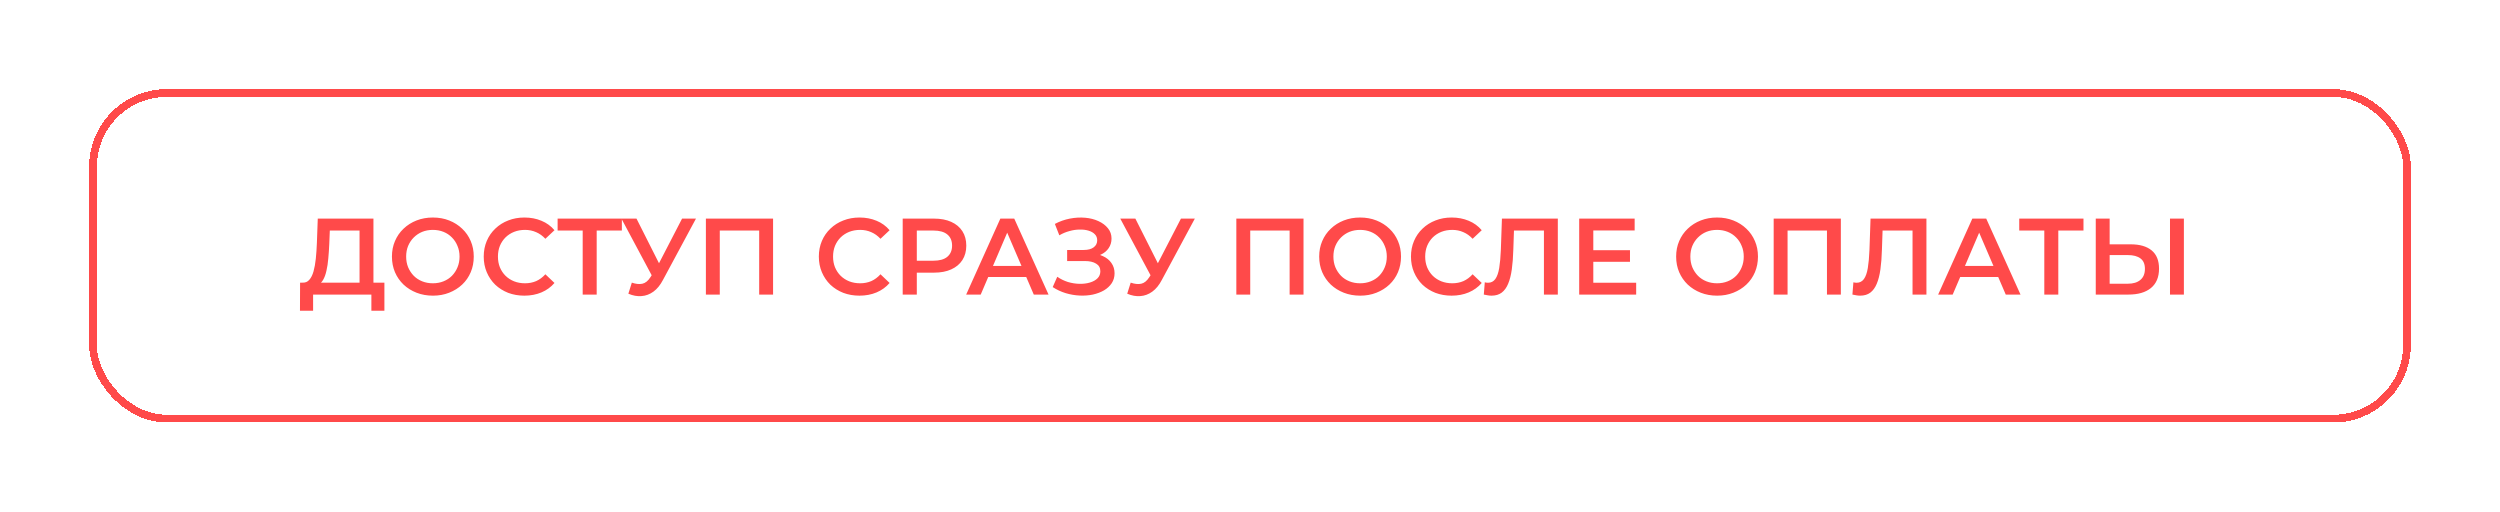
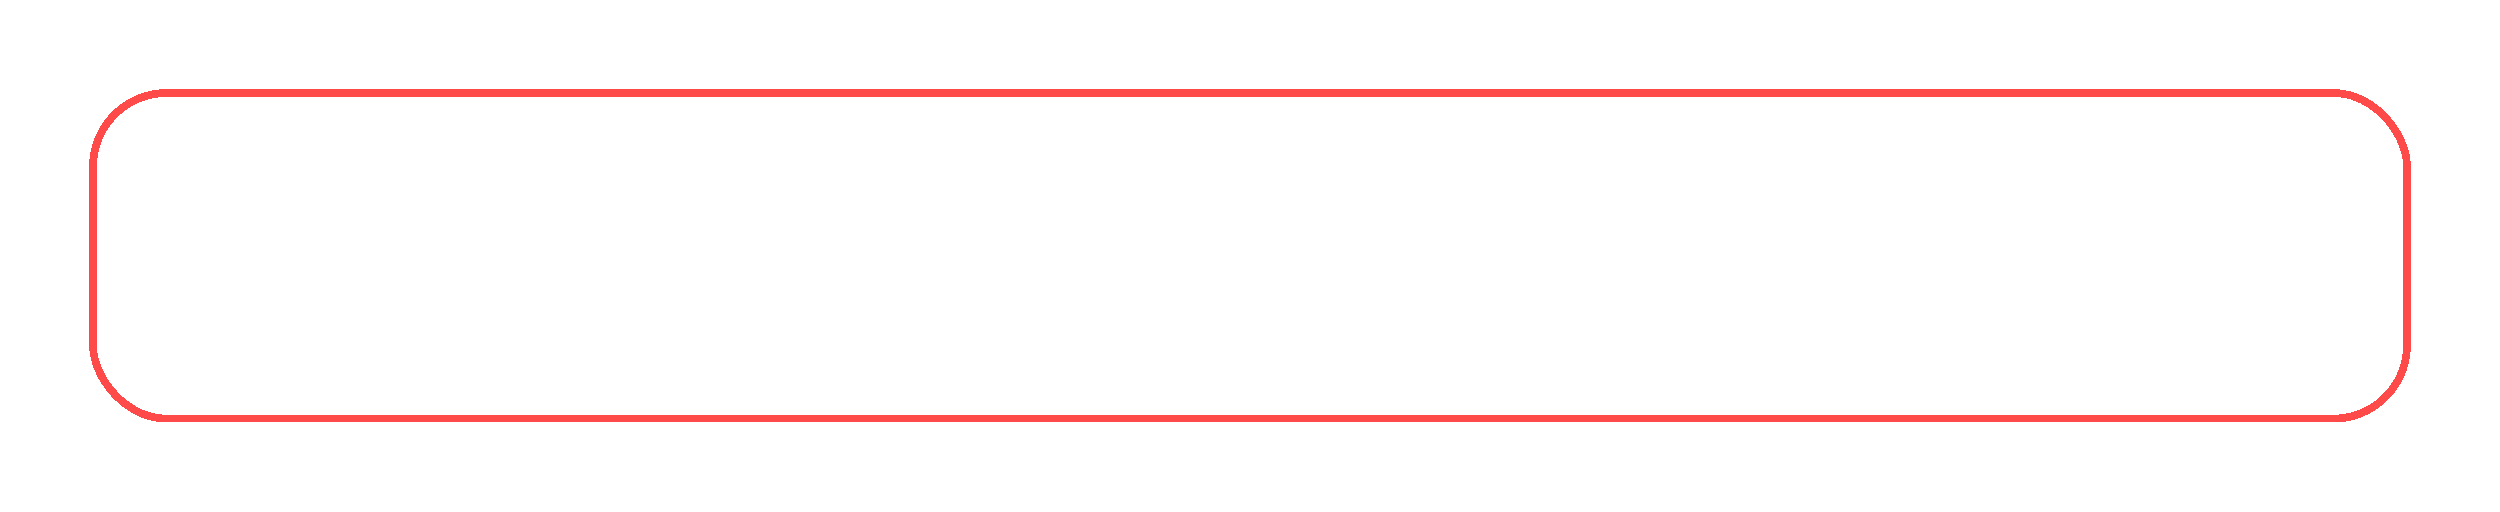
<svg xmlns="http://www.w3.org/2000/svg" width="645" height="132" viewBox="0 0 645 132" fill="none">
  <g filter="url(#filter0_dd_15_271)">
    <rect x="24" y="24" width="597" height="84" rx="19" stroke="#FF4A4A" stroke-width="2" shape-rendering="crispEdges" />
  </g>
-   <path d="M92.764 74.32V59.48H85.092L84.952 62.952C84.896 64.259 84.812 65.5 84.7 66.676C84.607 67.833 84.448 68.888 84.224 69.84C84.019 70.792 83.729 71.585 83.356 72.22C82.983 72.855 82.525 73.275 81.984 73.48L78.064 72.92C78.773 72.957 79.352 72.715 79.8 72.192C80.267 71.669 80.631 70.941 80.892 70.008C81.153 69.075 81.349 67.983 81.48 66.732C81.611 65.463 81.704 64.091 81.76 62.616L81.984 56.4H96.348V74.32H92.764ZM77.392 80.172L77.42 72.92H99.176V80.172H95.816V76H80.78V80.172H77.392ZM111.703 76.28C110.173 76.28 108.763 76.028 107.475 75.524C106.187 75.02 105.067 74.32 104.115 73.424C103.163 72.509 102.426 71.445 101.903 70.232C101.381 69 101.119 67.656 101.119 66.2C101.119 64.744 101.381 63.409 101.903 62.196C102.426 60.964 103.163 59.9 104.115 59.004C105.067 58.089 106.187 57.38 107.475 56.876C108.763 56.372 110.163 56.12 111.675 56.12C113.206 56.12 114.606 56.372 115.875 56.876C117.163 57.38 118.283 58.089 119.235 59.004C120.187 59.9 120.925 60.964 121.447 62.196C121.97 63.409 122.231 64.744 122.231 66.2C122.231 67.656 121.97 69 121.447 70.232C120.925 71.464 120.187 72.528 119.235 73.424C118.283 74.32 117.163 75.02 115.875 75.524C114.606 76.028 113.215 76.28 111.703 76.28ZM111.675 73.088C112.665 73.088 113.579 72.92 114.419 72.584C115.259 72.248 115.987 71.772 116.603 71.156C117.219 70.521 117.695 69.793 118.031 68.972C118.386 68.132 118.563 67.208 118.563 66.2C118.563 65.192 118.386 64.277 118.031 63.456C117.695 62.616 117.219 61.888 116.603 61.272C115.987 60.637 115.259 60.152 114.419 59.816C113.579 59.48 112.665 59.312 111.675 59.312C110.686 59.312 109.771 59.48 108.931 59.816C108.11 60.152 107.382 60.637 106.747 61.272C106.131 61.888 105.646 62.616 105.291 63.456C104.955 64.277 104.787 65.192 104.787 66.2C104.787 67.189 104.955 68.104 105.291 68.944C105.646 69.784 106.131 70.521 106.747 71.156C107.363 71.772 108.091 72.248 108.931 72.584C109.771 72.92 110.686 73.088 111.675 73.088ZM135.272 76.28C133.778 76.28 132.388 76.037 131.1 75.552C129.83 75.048 128.72 74.348 127.768 73.452C126.834 72.537 126.106 71.464 125.584 70.232C125.061 69 124.8 67.656 124.8 66.2C124.8 64.744 125.061 63.4 125.584 62.168C126.106 60.936 126.844 59.872 127.796 58.976C128.748 58.061 129.858 57.361 131.128 56.876C132.397 56.372 133.788 56.12 135.3 56.12C136.905 56.12 138.37 56.4 139.696 56.96C141.021 57.501 142.141 58.313 143.056 59.396L140.704 61.608C139.994 60.843 139.201 60.273 138.324 59.9C137.446 59.508 136.494 59.312 135.468 59.312C134.441 59.312 133.498 59.48 132.64 59.816C131.8 60.152 131.062 60.628 130.428 61.244C129.812 61.86 129.326 62.588 128.972 63.428C128.636 64.268 128.468 65.192 128.468 66.2C128.468 67.208 128.636 68.132 128.972 68.972C129.326 69.812 129.812 70.54 130.428 71.156C131.062 71.772 131.8 72.248 132.64 72.584C133.498 72.92 134.441 73.088 135.468 73.088C136.494 73.088 137.446 72.901 138.324 72.528C139.201 72.136 139.994 71.548 140.704 70.764L143.056 73.004C142.141 74.068 141.021 74.88 139.696 75.44C138.37 76 136.896 76.28 135.272 76.28ZM150.333 76V58.584L151.201 59.48H143.865V56.4H160.441V59.48H153.105L153.945 58.584V76H150.333ZM163.012 72.92C164.039 73.275 164.944 73.368 165.728 73.2C166.512 73.032 167.212 72.463 167.828 71.492L168.78 70.008L169.144 69.616L175.976 56.4H179.56L171.048 72.22C170.358 73.545 169.536 74.553 168.584 75.244C167.632 75.935 166.606 76.317 165.504 76.392C164.422 76.485 163.292 76.28 162.116 75.776L163.012 72.92ZM169.06 72.752L160.324 56.4H164.216L171.048 69.952L169.06 72.752ZM182.12 76V56.4H199.452V76H195.868V58.584L196.708 59.48H184.864L185.704 58.584V76H182.12ZM221.733 76.28C220.239 76.28 218.849 76.037 217.561 75.552C216.291 75.048 215.181 74.348 214.229 73.452C213.295 72.537 212.567 71.464 212.045 70.232C211.522 69 211.261 67.656 211.261 66.2C211.261 64.744 211.522 63.4 212.045 62.168C212.567 60.936 213.305 59.872 214.257 58.976C215.209 58.061 216.319 57.361 217.589 56.876C218.858 56.372 220.249 56.12 221.761 56.12C223.366 56.12 224.831 56.4 226.157 56.96C227.482 57.501 228.602 58.313 229.517 59.396L227.165 61.608C226.455 60.843 225.662 60.273 224.785 59.9C223.907 59.508 222.955 59.312 221.929 59.312C220.902 59.312 219.959 59.48 219.101 59.816C218.261 60.152 217.523 60.628 216.889 61.244C216.273 61.86 215.787 62.588 215.433 63.428C215.097 64.268 214.929 65.192 214.929 66.2C214.929 67.208 215.097 68.132 215.433 68.972C215.787 69.812 216.273 70.54 216.889 71.156C217.523 71.772 218.261 72.248 219.101 72.584C219.959 72.92 220.902 73.088 221.929 73.088C222.955 73.088 223.907 72.901 224.785 72.528C225.662 72.136 226.455 71.548 227.165 70.764L229.517 73.004C228.602 74.068 227.482 74.88 226.157 75.44C224.831 76 223.357 76.28 221.733 76.28ZM232.896 76V56.4H240.96C242.696 56.4 244.18 56.68 245.412 57.24C246.663 57.8 247.624 58.603 248.296 59.648C248.968 60.693 249.304 61.935 249.304 63.372C249.304 64.809 248.968 66.051 248.296 67.096C247.624 68.141 246.663 68.944 245.412 69.504C244.18 70.064 242.696 70.344 240.96 70.344H234.912L236.536 68.636V76H232.896ZM236.536 69.028L234.912 67.264H240.792C242.398 67.264 243.602 66.928 244.404 66.256C245.226 65.565 245.636 64.604 245.636 63.372C245.636 62.121 245.226 61.16 244.404 60.488C243.602 59.816 242.398 59.48 240.792 59.48H234.912L236.536 57.688V69.028ZM249.272 76L258.092 56.4H261.676L270.524 76H266.716L259.128 58.332H260.584L253.024 76H249.272ZM253.332 71.464L254.312 68.608H264.896L265.876 71.464H253.332ZM271.597 74.068L272.773 71.408C273.613 71.987 274.528 72.435 275.517 72.752C276.525 73.051 277.524 73.209 278.513 73.228C279.502 73.247 280.398 73.135 281.201 72.892C282.022 72.649 282.676 72.285 283.161 71.8C283.646 71.315 283.889 70.708 283.889 69.98C283.889 69.103 283.525 68.449 282.797 68.02C282.088 67.572 281.117 67.348 279.885 67.348H275.321V64.492H279.605C280.706 64.492 281.556 64.268 282.153 63.82C282.769 63.372 283.077 62.765 283.077 62C283.077 61.365 282.872 60.843 282.461 60.432C282.069 60.021 281.528 59.713 280.837 59.508C280.165 59.303 279.4 59.209 278.541 59.228C277.701 59.228 276.824 59.359 275.909 59.62C274.994 59.863 274.126 60.227 273.305 60.712L272.157 57.772C273.389 57.119 274.677 56.661 276.021 56.4C277.384 56.139 278.7 56.064 279.969 56.176C281.238 56.288 282.377 56.577 283.385 57.044C284.412 57.511 285.233 58.127 285.849 58.892C286.465 59.639 286.773 60.525 286.773 61.552C286.773 62.485 286.521 63.316 286.017 64.044C285.532 64.753 284.86 65.304 284.001 65.696C283.142 66.088 282.144 66.284 281.005 66.284L281.145 65.388C282.433 65.388 283.553 65.612 284.505 66.06C285.476 66.489 286.222 67.087 286.745 67.852C287.286 68.617 287.557 69.504 287.557 70.512C287.557 71.464 287.314 72.313 286.829 73.06C286.344 73.788 285.681 74.404 284.841 74.908C284.001 75.393 283.04 75.757 281.957 76C280.874 76.224 279.736 76.308 278.541 76.252C277.346 76.196 276.152 75.991 274.957 75.636C273.781 75.281 272.661 74.759 271.597 74.068ZM291.719 72.92C292.746 73.275 293.651 73.368 294.435 73.2C295.219 73.032 295.919 72.463 296.535 71.492L297.487 70.008L297.851 69.616L304.683 56.4H308.267L299.755 72.22C299.065 73.545 298.243 74.553 297.291 75.244C296.339 75.935 295.313 76.317 294.211 76.392C293.129 76.485 291.999 76.28 290.823 75.776L291.719 72.92ZM297.767 72.752L289.031 56.4H292.923L299.755 69.952L297.767 72.752ZM318.975 76V56.4H336.307V76H332.723V58.584L333.563 59.48H321.719L322.559 58.584V76H318.975ZM350.934 76.28C349.403 76.28 347.994 76.028 346.706 75.524C345.418 75.02 344.298 74.32 343.346 73.424C342.394 72.509 341.657 71.445 341.134 70.232C340.611 69 340.35 67.656 340.35 66.2C340.35 64.744 340.611 63.409 341.134 62.196C341.657 60.964 342.394 59.9 343.346 59.004C344.298 58.089 345.418 57.38 346.706 56.876C347.994 56.372 349.394 56.12 350.906 56.12C352.437 56.12 353.837 56.372 355.106 56.876C356.394 57.38 357.514 58.089 358.466 59.004C359.418 59.9 360.155 60.964 360.678 62.196C361.201 63.409 361.462 64.744 361.462 66.2C361.462 67.656 361.201 69 360.678 70.232C360.155 71.464 359.418 72.528 358.466 73.424C357.514 74.32 356.394 75.02 355.106 75.524C353.837 76.028 352.446 76.28 350.934 76.28ZM350.906 73.088C351.895 73.088 352.81 72.92 353.65 72.584C354.49 72.248 355.218 71.772 355.834 71.156C356.45 70.521 356.926 69.793 357.262 68.972C357.617 68.132 357.794 67.208 357.794 66.2C357.794 65.192 357.617 64.277 357.262 63.456C356.926 62.616 356.45 61.888 355.834 61.272C355.218 60.637 354.49 60.152 353.65 59.816C352.81 59.48 351.895 59.312 350.906 59.312C349.917 59.312 349.002 59.48 348.162 59.816C347.341 60.152 346.613 60.637 345.978 61.272C345.362 61.888 344.877 62.616 344.522 63.456C344.186 64.277 344.018 65.192 344.018 66.2C344.018 67.189 344.186 68.104 344.522 68.944C344.877 69.784 345.362 70.521 345.978 71.156C346.594 71.772 347.322 72.248 348.162 72.584C349.002 72.92 349.917 73.088 350.906 73.088ZM374.502 76.28C373.009 76.28 371.618 76.037 370.33 75.552C369.061 75.048 367.95 74.348 366.998 73.452C366.065 72.537 365.337 71.464 364.814 70.232C364.292 69 364.03 67.656 364.03 66.2C364.03 64.744 364.292 63.4 364.814 62.168C365.337 60.936 366.074 59.872 367.026 58.976C367.978 58.061 369.089 57.361 370.358 56.876C371.628 56.372 373.018 56.12 374.53 56.12C376.136 56.12 377.601 56.4 378.926 56.96C380.252 57.501 381.372 58.313 382.286 59.396L379.934 61.608C379.225 60.843 378.432 60.273 377.554 59.9C376.677 59.508 375.725 59.312 374.698 59.312C373.672 59.312 372.729 59.48 371.87 59.816C371.03 60.152 370.293 60.628 369.658 61.244C369.042 61.86 368.557 62.588 368.202 63.428C367.866 64.268 367.698 65.192 367.698 66.2C367.698 67.208 367.866 68.132 368.202 68.972C368.557 69.812 369.042 70.54 369.658 71.156C370.293 71.772 371.03 72.248 371.87 72.584C372.729 72.92 373.672 73.088 374.698 73.088C375.725 73.088 376.677 72.901 377.554 72.528C378.432 72.136 379.225 71.548 379.934 70.764L382.286 73.004C381.372 74.068 380.252 74.88 378.926 75.44C377.601 76 376.126 76.28 374.502 76.28ZM384.81 76.28C384.492 76.28 384.175 76.252 383.858 76.196C383.54 76.14 383.195 76.075 382.822 76L383.074 72.836C383.335 72.911 383.615 72.948 383.914 72.948C384.698 72.948 385.323 72.631 385.79 71.996C386.256 71.343 386.592 70.391 386.798 69.14C387.003 67.889 387.143 66.349 387.218 64.52L387.498 56.4H401.918V76H398.334V58.584L399.174 59.48H389.85L390.634 58.556L390.438 64.38C390.382 66.321 390.251 68.029 390.046 69.504C389.84 70.979 389.523 72.22 389.094 73.228C388.683 74.217 388.132 74.973 387.442 75.496C386.751 76.019 385.874 76.28 384.81 76.28ZM410.792 64.548H420.536V67.544H410.792V64.548ZM411.072 72.948H422.132V76H407.432V56.4H421.74V59.452H411.072V72.948ZM443.028 76.28C441.497 76.28 440.088 76.028 438.8 75.524C437.512 75.02 436.392 74.32 435.44 73.424C434.488 72.509 433.75 71.445 433.228 70.232C432.705 69 432.444 67.656 432.444 66.2C432.444 64.744 432.705 63.409 433.228 62.196C433.75 60.964 434.488 59.9 435.44 59.004C436.392 58.089 437.512 57.38 438.8 56.876C440.088 56.372 441.488 56.12 443 56.12C444.53 56.12 445.93 56.372 447.2 56.876C448.488 57.38 449.608 58.089 450.56 59.004C451.512 59.9 452.249 60.964 452.772 62.196C453.294 63.409 453.556 64.744 453.556 66.2C453.556 67.656 453.294 69 452.772 70.232C452.249 71.464 451.512 72.528 450.56 73.424C449.608 74.32 448.488 75.02 447.2 75.524C445.93 76.028 444.54 76.28 443.028 76.28ZM443 73.088C443.989 73.088 444.904 72.92 445.744 72.584C446.584 72.248 447.312 71.772 447.928 71.156C448.544 70.521 449.02 69.793 449.356 68.972C449.71 68.132 449.888 67.208 449.888 66.2C449.888 65.192 449.71 64.277 449.356 63.456C449.02 62.616 448.544 61.888 447.928 61.272C447.312 60.637 446.584 60.152 445.744 59.816C444.904 59.48 443.989 59.312 443 59.312C442.01 59.312 441.096 59.48 440.256 59.816C439.434 60.152 438.706 60.637 438.072 61.272C437.456 61.888 436.97 62.616 436.616 63.456C436.28 64.277 436.112 65.192 436.112 66.2C436.112 67.189 436.28 68.104 436.616 68.944C436.97 69.784 437.456 70.521 438.072 71.156C438.688 71.772 439.416 72.248 440.256 72.584C441.096 72.92 442.01 73.088 443 73.088ZM457.608 76V56.4H474.94V76H471.356V58.584L472.196 59.48H460.352L461.192 58.584V76H457.608ZM479.911 76.28C479.594 76.28 479.277 76.252 478.959 76.196C478.642 76.14 478.297 76.075 477.923 76L478.175 72.836C478.437 72.911 478.717 72.948 479.015 72.948C479.799 72.948 480.425 72.631 480.891 71.996C481.358 71.343 481.694 70.391 481.899 69.14C482.105 67.889 482.245 66.349 482.319 64.52L482.599 56.4H497.019V76H493.435V58.584L494.275 59.48H484.951L485.735 58.556L485.539 64.38C485.483 66.321 485.353 68.029 485.147 69.504C484.942 70.979 484.625 72.22 484.195 73.228C483.785 74.217 483.234 74.973 482.543 75.496C481.853 76.019 480.975 76.28 479.911 76.28ZM500.041 76L508.861 56.4H512.445L521.293 76H517.485L509.897 58.332H511.353L503.793 76H500.041ZM504.101 71.464L505.081 68.608H515.665L516.645 71.464H504.101ZM527.43 76V58.584L528.298 59.48H520.962V56.4H537.538V59.48H530.202L531.042 58.584V76H527.43ZM549.722 63.036C552.055 63.036 553.856 63.559 555.126 64.604C556.395 65.649 557.03 67.217 557.03 69.308C557.03 71.511 556.33 73.181 554.93 74.32C553.548 75.44 551.616 76 549.134 76H540.706V56.4H544.29V63.036H549.722ZM548.966 73.2C550.366 73.2 551.448 72.873 552.214 72.22C552.998 71.567 553.39 70.615 553.39 69.364C553.39 68.132 553.007 67.236 552.242 66.676C551.476 66.097 550.384 65.808 548.966 65.808H544.29V73.2H548.966ZM559.858 76V56.4H563.442V76H559.858Z" fill="#FF4A4A" />
  <defs>
    <filter id="filter0_dd_15_271" x="0" y="0" width="645" height="132" filterUnits="userSpaceOnUse" color-interpolation-filters="sRGB">
      <feFlood flood-opacity="0" result="BackgroundImageFix" />
      <feColorMatrix in="SourceAlpha" type="matrix" values="0 0 0 0 0 0 0 0 0 0 0 0 0 0 0 0 0 0 127 0" result="hardAlpha" />
      <feOffset dx="3" dy="3" />
      <feGaussianBlur stdDeviation="10" />
      <feComposite in2="hardAlpha" operator="out" />
      <feColorMatrix type="matrix" values="0 0 0 0 0 0 0 0 0 0 0 0 0 0 0 0 0 0 0.25 0" />
      <feBlend mode="normal" in2="BackgroundImageFix" result="effect1_dropShadow_15_271" />
      <feColorMatrix in="SourceAlpha" type="matrix" values="0 0 0 0 0 0 0 0 0 0 0 0 0 0 0 0 0 0 127 0" result="hardAlpha" />
      <feOffset dx="-3" dy="-3" />
      <feGaussianBlur stdDeviation="10" />
      <feComposite in2="hardAlpha" operator="out" />
      <feColorMatrix type="matrix" values="0 0 0 0 0 0 0 0 0 0 0 0 0 0 0 0 0 0 0.25 0" />
      <feBlend mode="normal" in2="effect1_dropShadow_15_271" result="effect2_dropShadow_15_271" />
      <feBlend mode="normal" in="SourceGraphic" in2="effect2_dropShadow_15_271" result="shape" />
    </filter>
  </defs>
</svg>